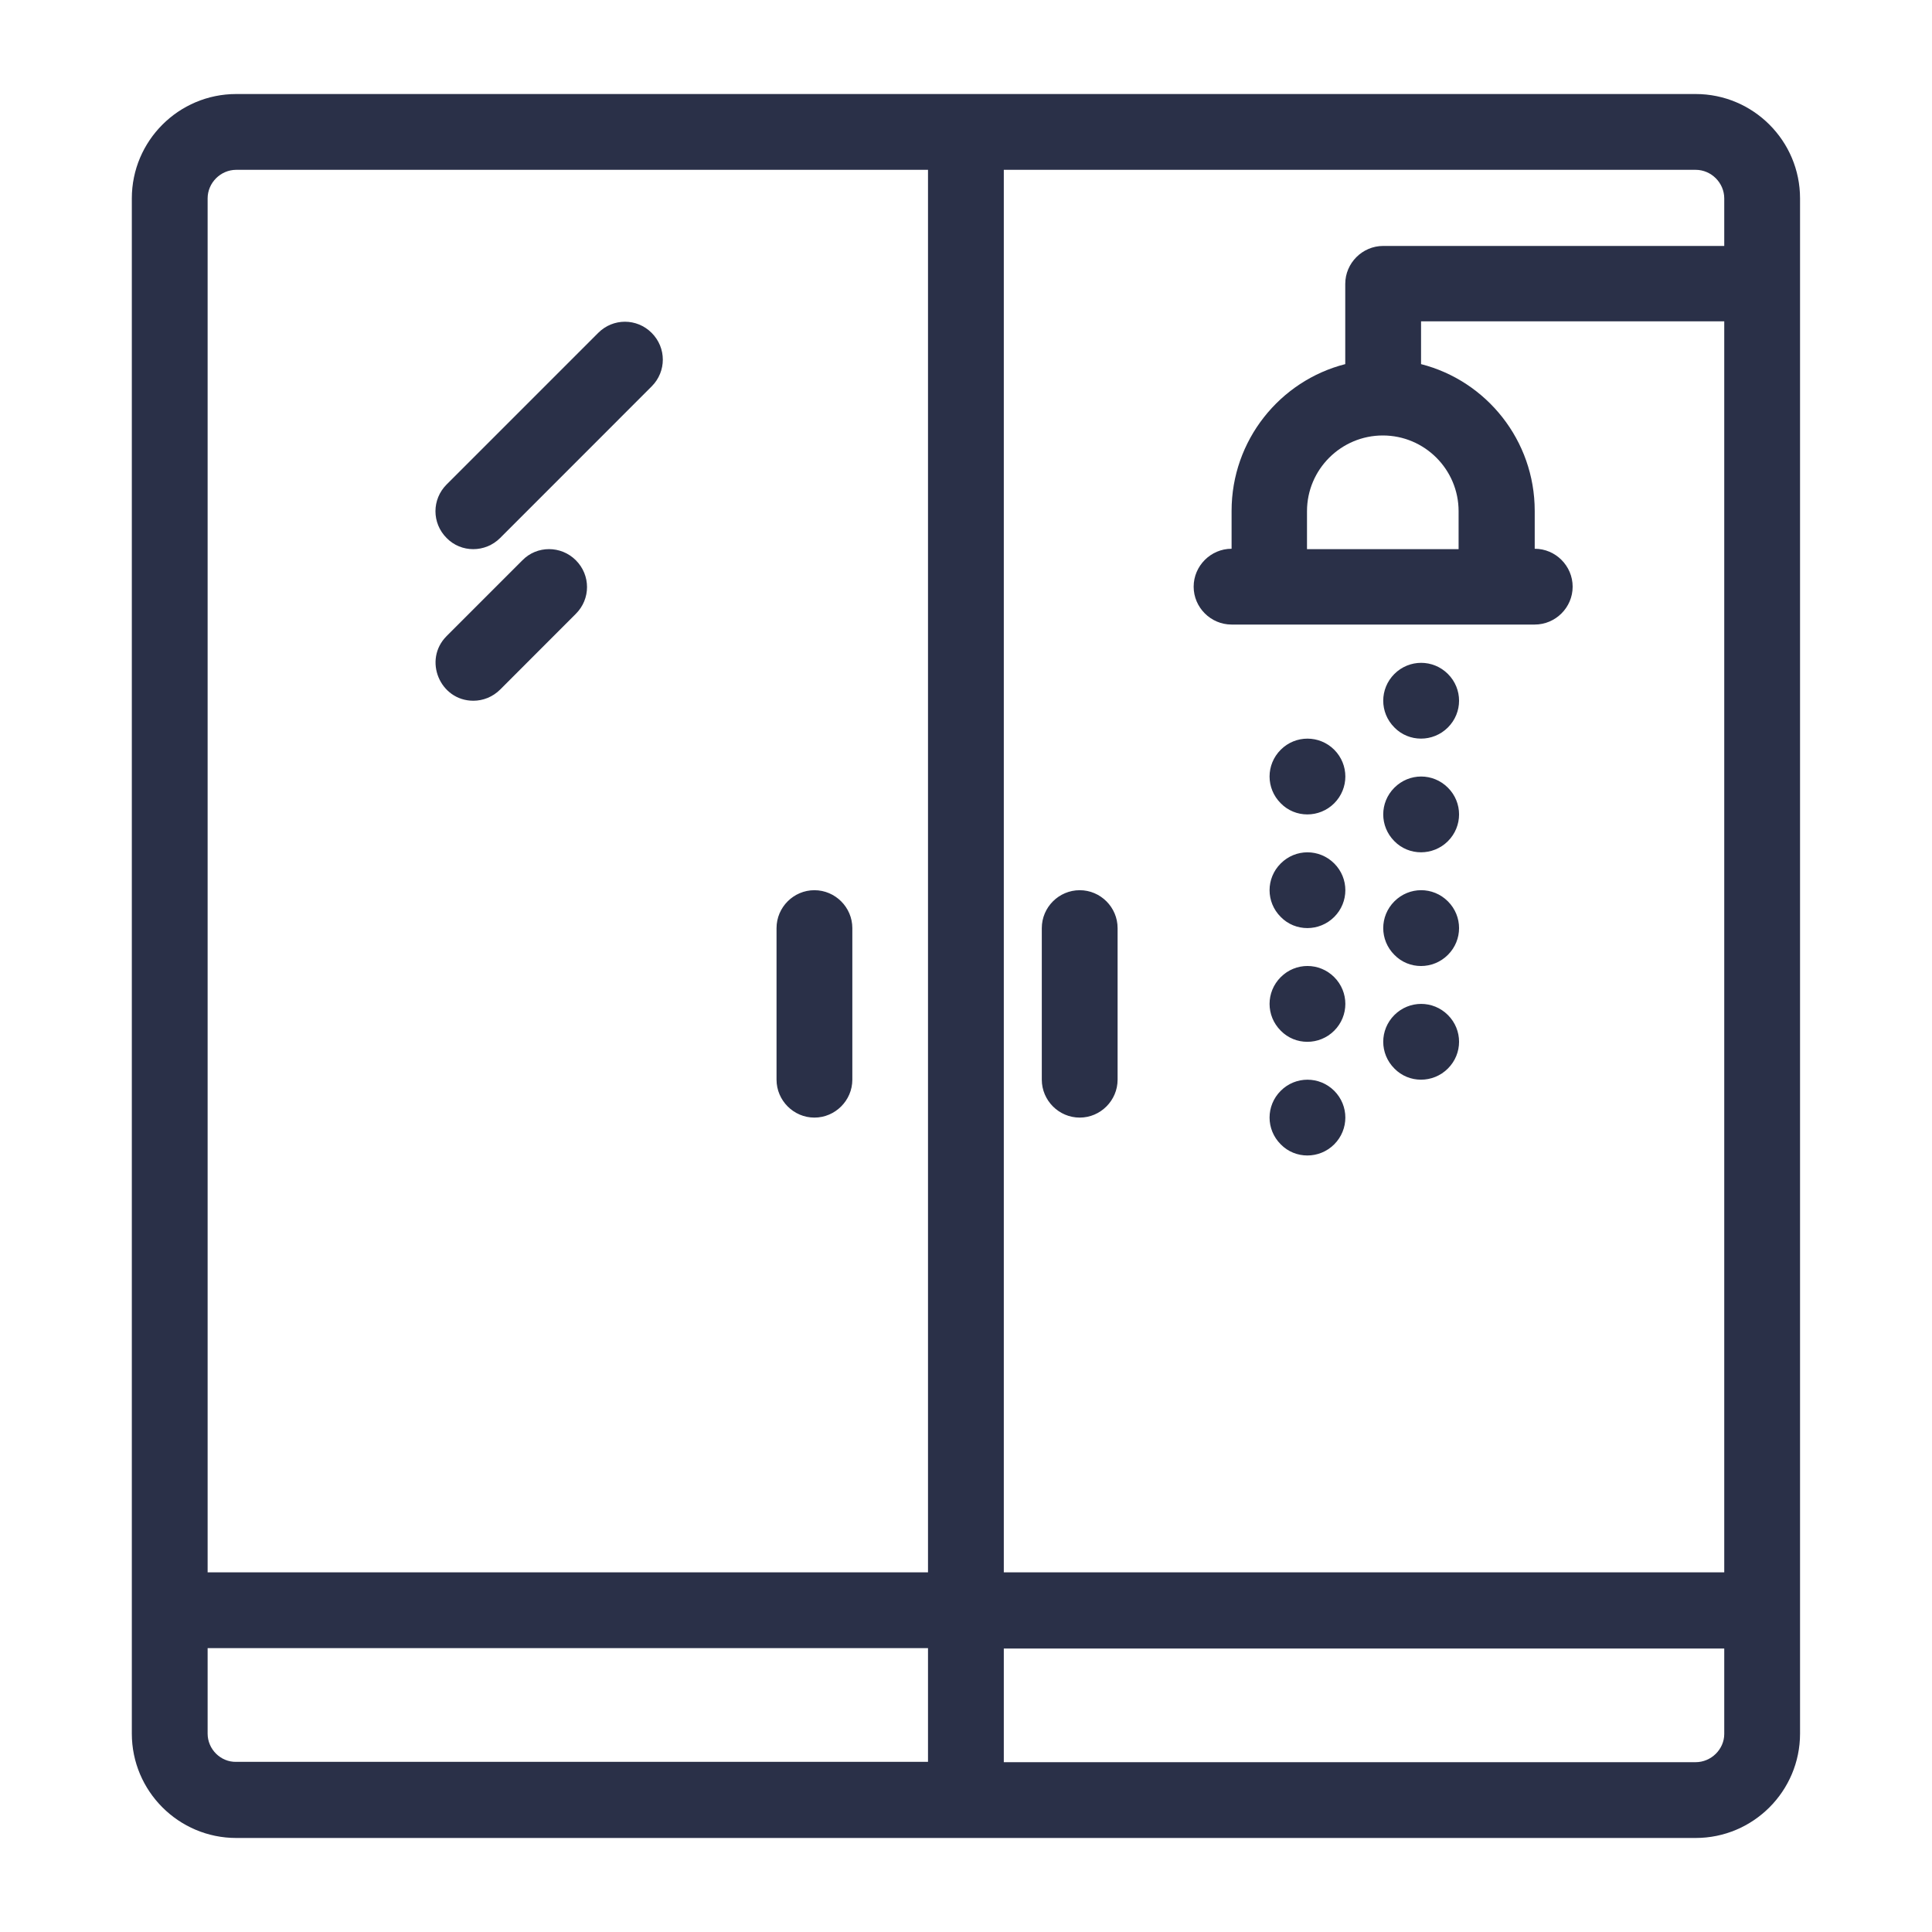
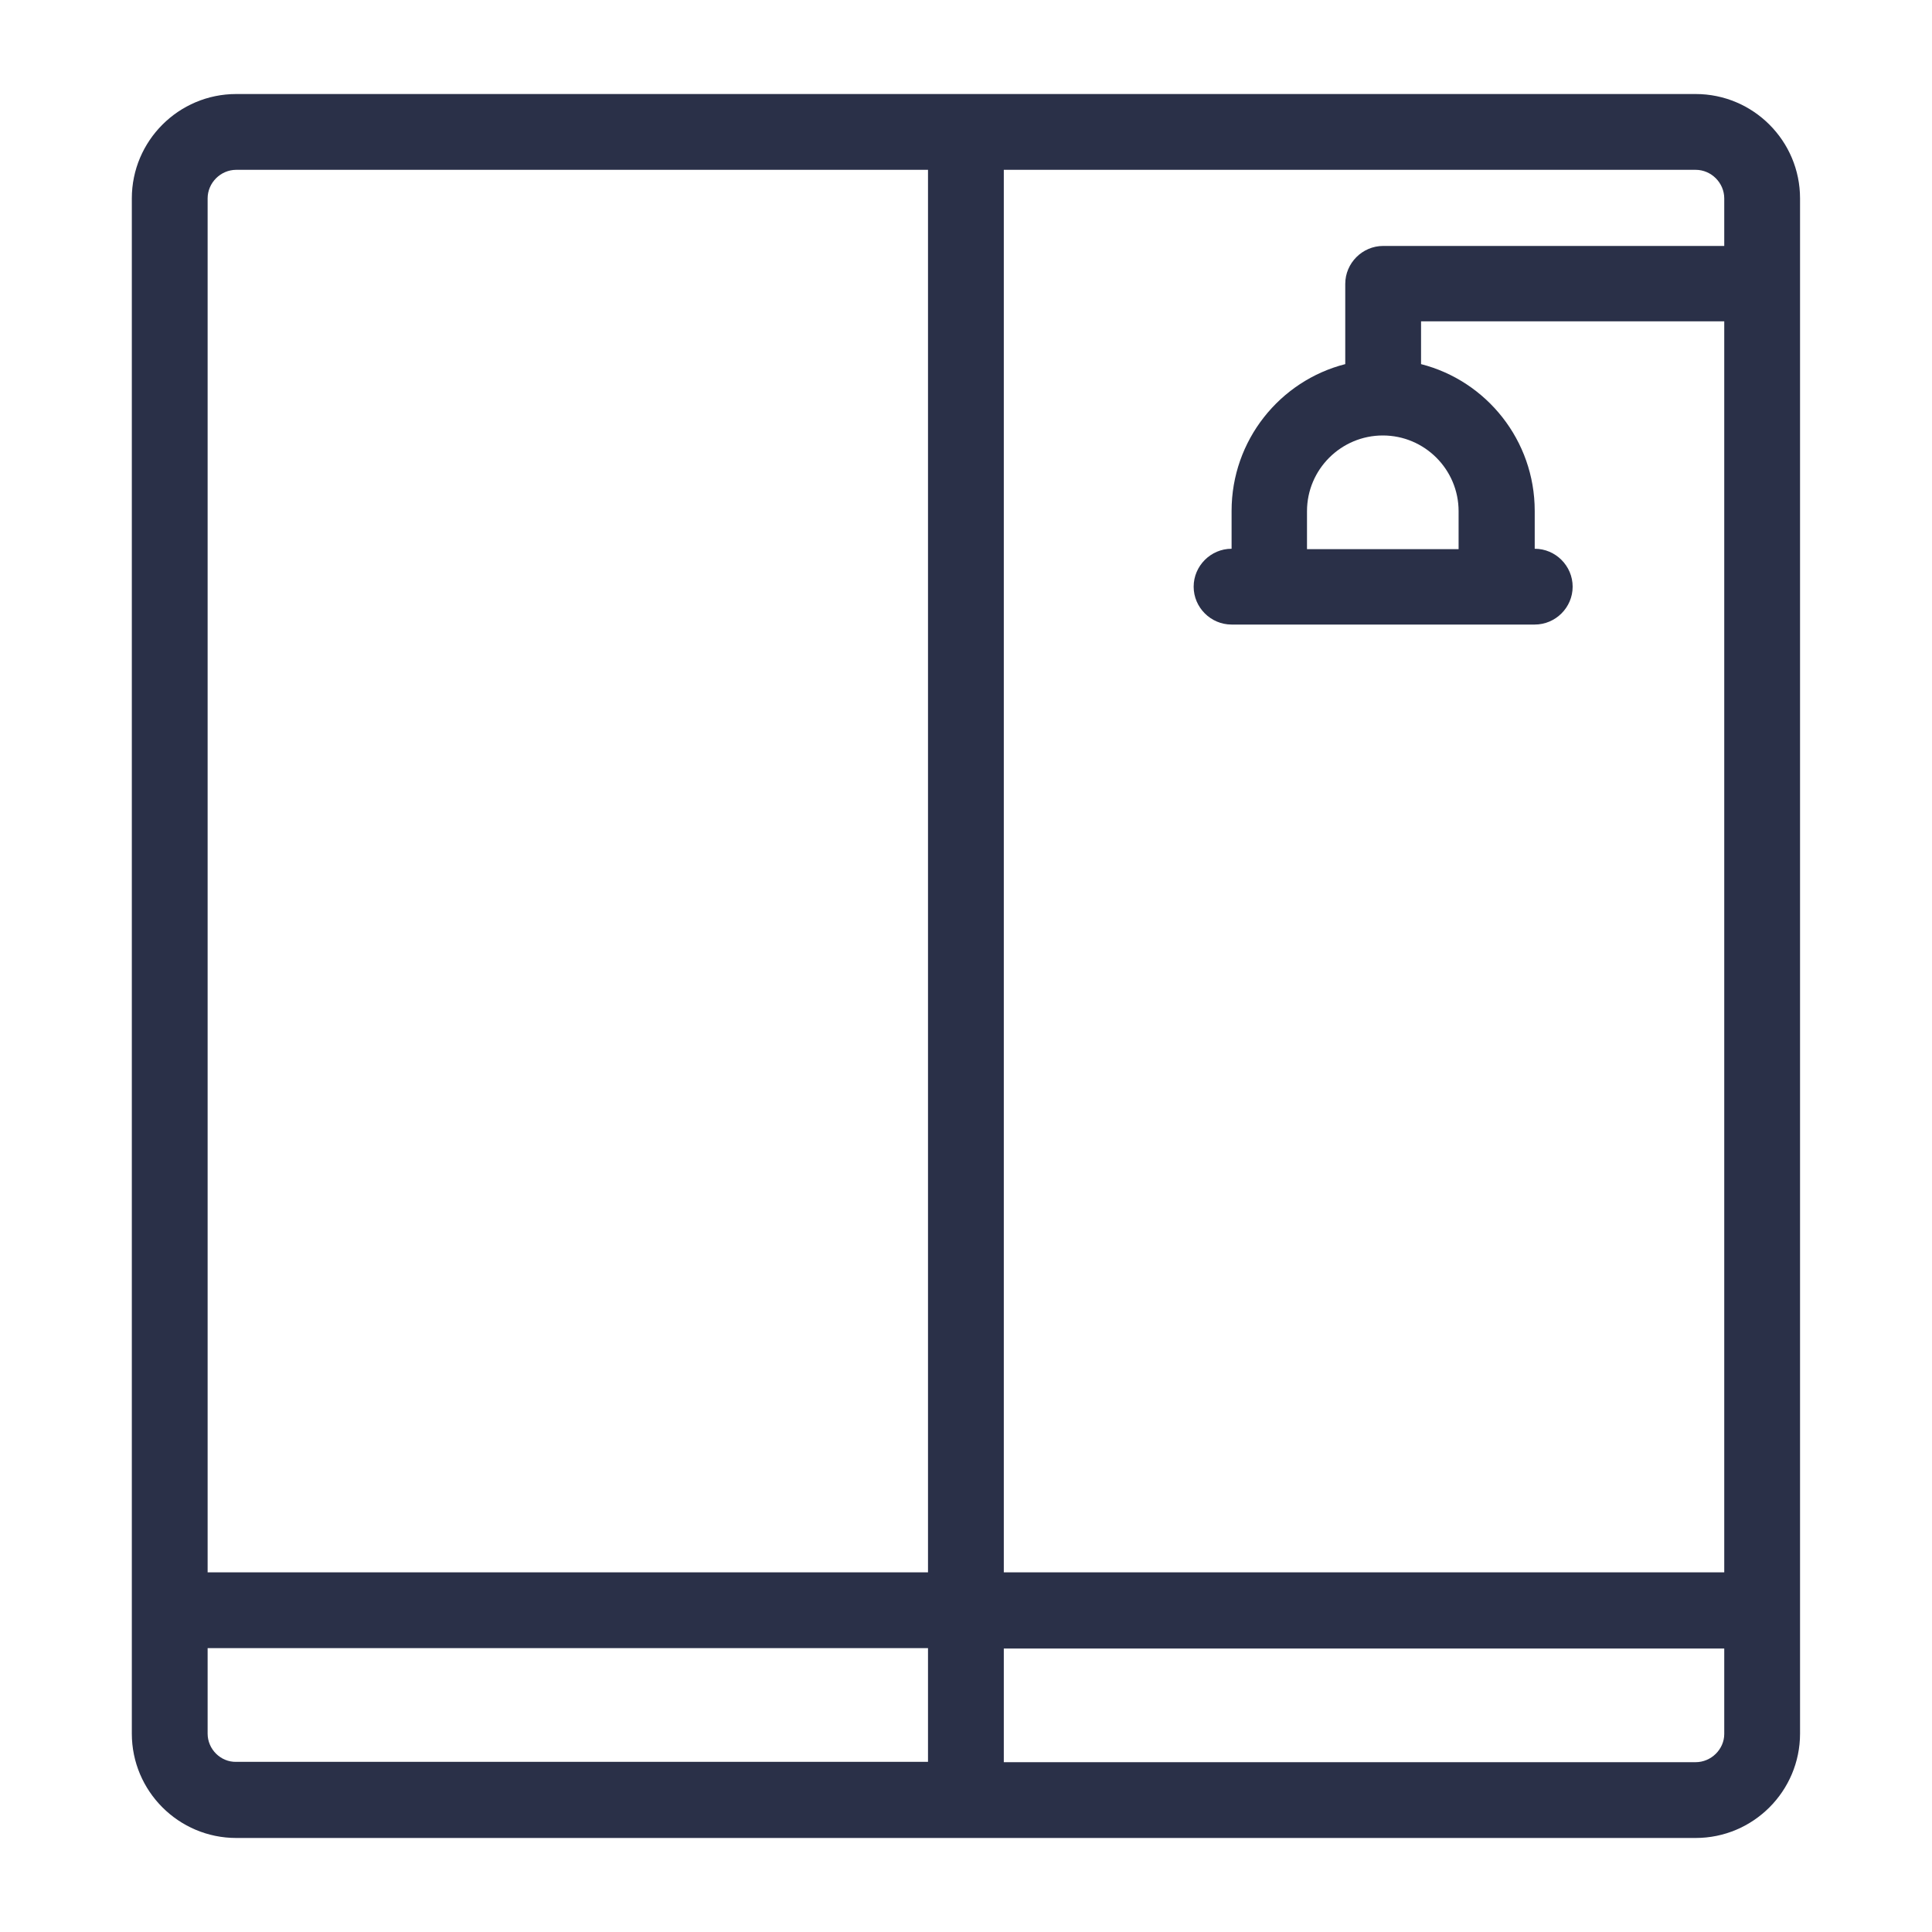
<svg xmlns="http://www.w3.org/2000/svg" width="30" height="30" viewBox="0 0 30 30" fill="none">
  <path d="M26.33 1.46H3.668C2.774 1.46 2.047 2.187 2.047 3.081V26.919C2.047 27.813 2.774 28.54 3.668 28.54H26.33C27.224 28.54 27.951 27.813 27.951 26.919V3.081C27.951 2.187 27.224 1.46 26.33 1.46ZM26.774 3.081V3.819H21.478C21.155 3.819 20.889 4.085 20.889 4.408V5.654C19.874 5.913 19.124 6.837 19.124 7.933V8.521C18.801 8.521 18.535 8.787 18.535 9.11C18.535 9.433 18.801 9.698 19.124 9.698H23.831C24.155 9.698 24.42 9.433 24.42 9.11C24.42 8.787 24.155 8.521 23.831 8.521V7.933C23.831 6.837 23.081 5.913 22.066 5.654V4.99H26.774V24.415H15.587V2.637H26.33C26.572 2.637 26.774 2.838 26.774 3.081ZM22.649 8.527H20.295V7.938C20.295 7.287 20.826 6.762 21.472 6.762C22.124 6.762 22.649 7.292 22.649 7.938V8.527ZM3.668 2.637H14.41V24.415H3.224V3.081C3.224 2.838 3.426 2.637 3.668 2.637ZM3.224 26.919V25.592H14.41V27.358H3.668C3.426 27.363 3.224 27.162 3.224 26.919ZM26.33 27.363H15.587V25.598H26.774V26.925C26.774 27.162 26.572 27.363 26.33 27.363Z" fill="#2A3048" />
-   <path d="M22.483 11.296C22.714 11.065 22.714 10.696 22.483 10.465C22.252 10.235 21.883 10.235 21.652 10.465C21.421 10.696 21.421 11.065 21.652 11.296C21.877 11.527 22.252 11.527 22.483 11.296ZM22.483 13.062C22.714 12.831 22.714 12.461 22.483 12.231C22.252 12 21.883 12 21.652 12.231C21.421 12.461 21.421 12.831 21.652 13.062C21.877 13.292 22.252 13.292 22.483 13.062ZM22.483 14.827C22.714 14.596 22.714 14.227 22.483 13.996C22.252 13.765 21.883 13.765 21.652 13.996C21.421 14.227 21.421 14.596 21.652 14.827C21.877 15.058 22.252 15.058 22.483 14.827ZM22.483 16.592C22.714 16.361 22.714 15.992 22.483 15.761C22.252 15.531 21.883 15.531 21.652 15.761C21.421 15.992 21.421 16.361 21.652 16.592C21.877 16.823 22.252 16.823 22.483 16.592ZM20.718 12.473C20.948 12.242 20.948 11.873 20.718 11.642C20.487 11.412 20.117 11.412 19.887 11.642C19.656 11.873 19.656 12.242 19.887 12.473C20.112 12.704 20.487 12.704 20.718 12.473ZM20.718 14.238C20.948 14.008 20.948 13.638 20.718 13.408C20.487 13.177 20.117 13.177 19.887 13.408C19.656 13.638 19.656 14.008 19.887 14.238C20.112 14.469 20.487 14.469 20.718 14.238ZM20.718 16.004C20.948 15.773 20.948 15.404 20.718 15.173C20.487 14.942 20.117 14.942 19.887 15.173C19.656 15.404 19.656 15.773 19.887 16.004C20.112 16.235 20.487 16.235 20.718 16.004ZM20.718 17.769C20.948 17.538 20.948 17.169 20.718 16.938C20.487 16.708 20.117 16.708 19.887 16.938C19.656 17.169 19.656 17.538 19.887 17.769C20.112 18 20.487 18 20.718 17.769ZM12.646 17.354C12.969 17.354 13.235 17.088 13.235 16.765V14.412C13.235 14.088 12.969 13.823 12.646 13.823C12.323 13.823 12.058 14.088 12.058 14.412V16.765C12.058 17.088 12.323 17.354 12.646 17.354ZM16.766 17.354C17.089 17.354 17.354 17.088 17.354 16.765V14.412C17.354 14.088 17.089 13.823 16.766 13.823C16.442 13.823 16.177 14.088 16.177 14.412V16.765C16.177 17.088 16.442 17.354 16.766 17.354ZM7.766 8.354L10.119 6C10.35 5.769 10.35 5.4 10.119 5.169C9.889 4.938 9.519 4.938 9.289 5.169L6.935 7.523C6.704 7.754 6.704 8.123 6.935 8.354C7.16 8.585 7.535 8.585 7.766 8.354ZM8.112 8.7L6.935 9.877C6.566 10.246 6.831 10.881 7.35 10.881C7.5 10.881 7.65 10.823 7.766 10.708L8.942 9.531C9.173 9.3 9.173 8.931 8.942 8.7C8.712 8.469 8.337 8.469 8.112 8.7Z" fill="#2A3048" />
</svg>